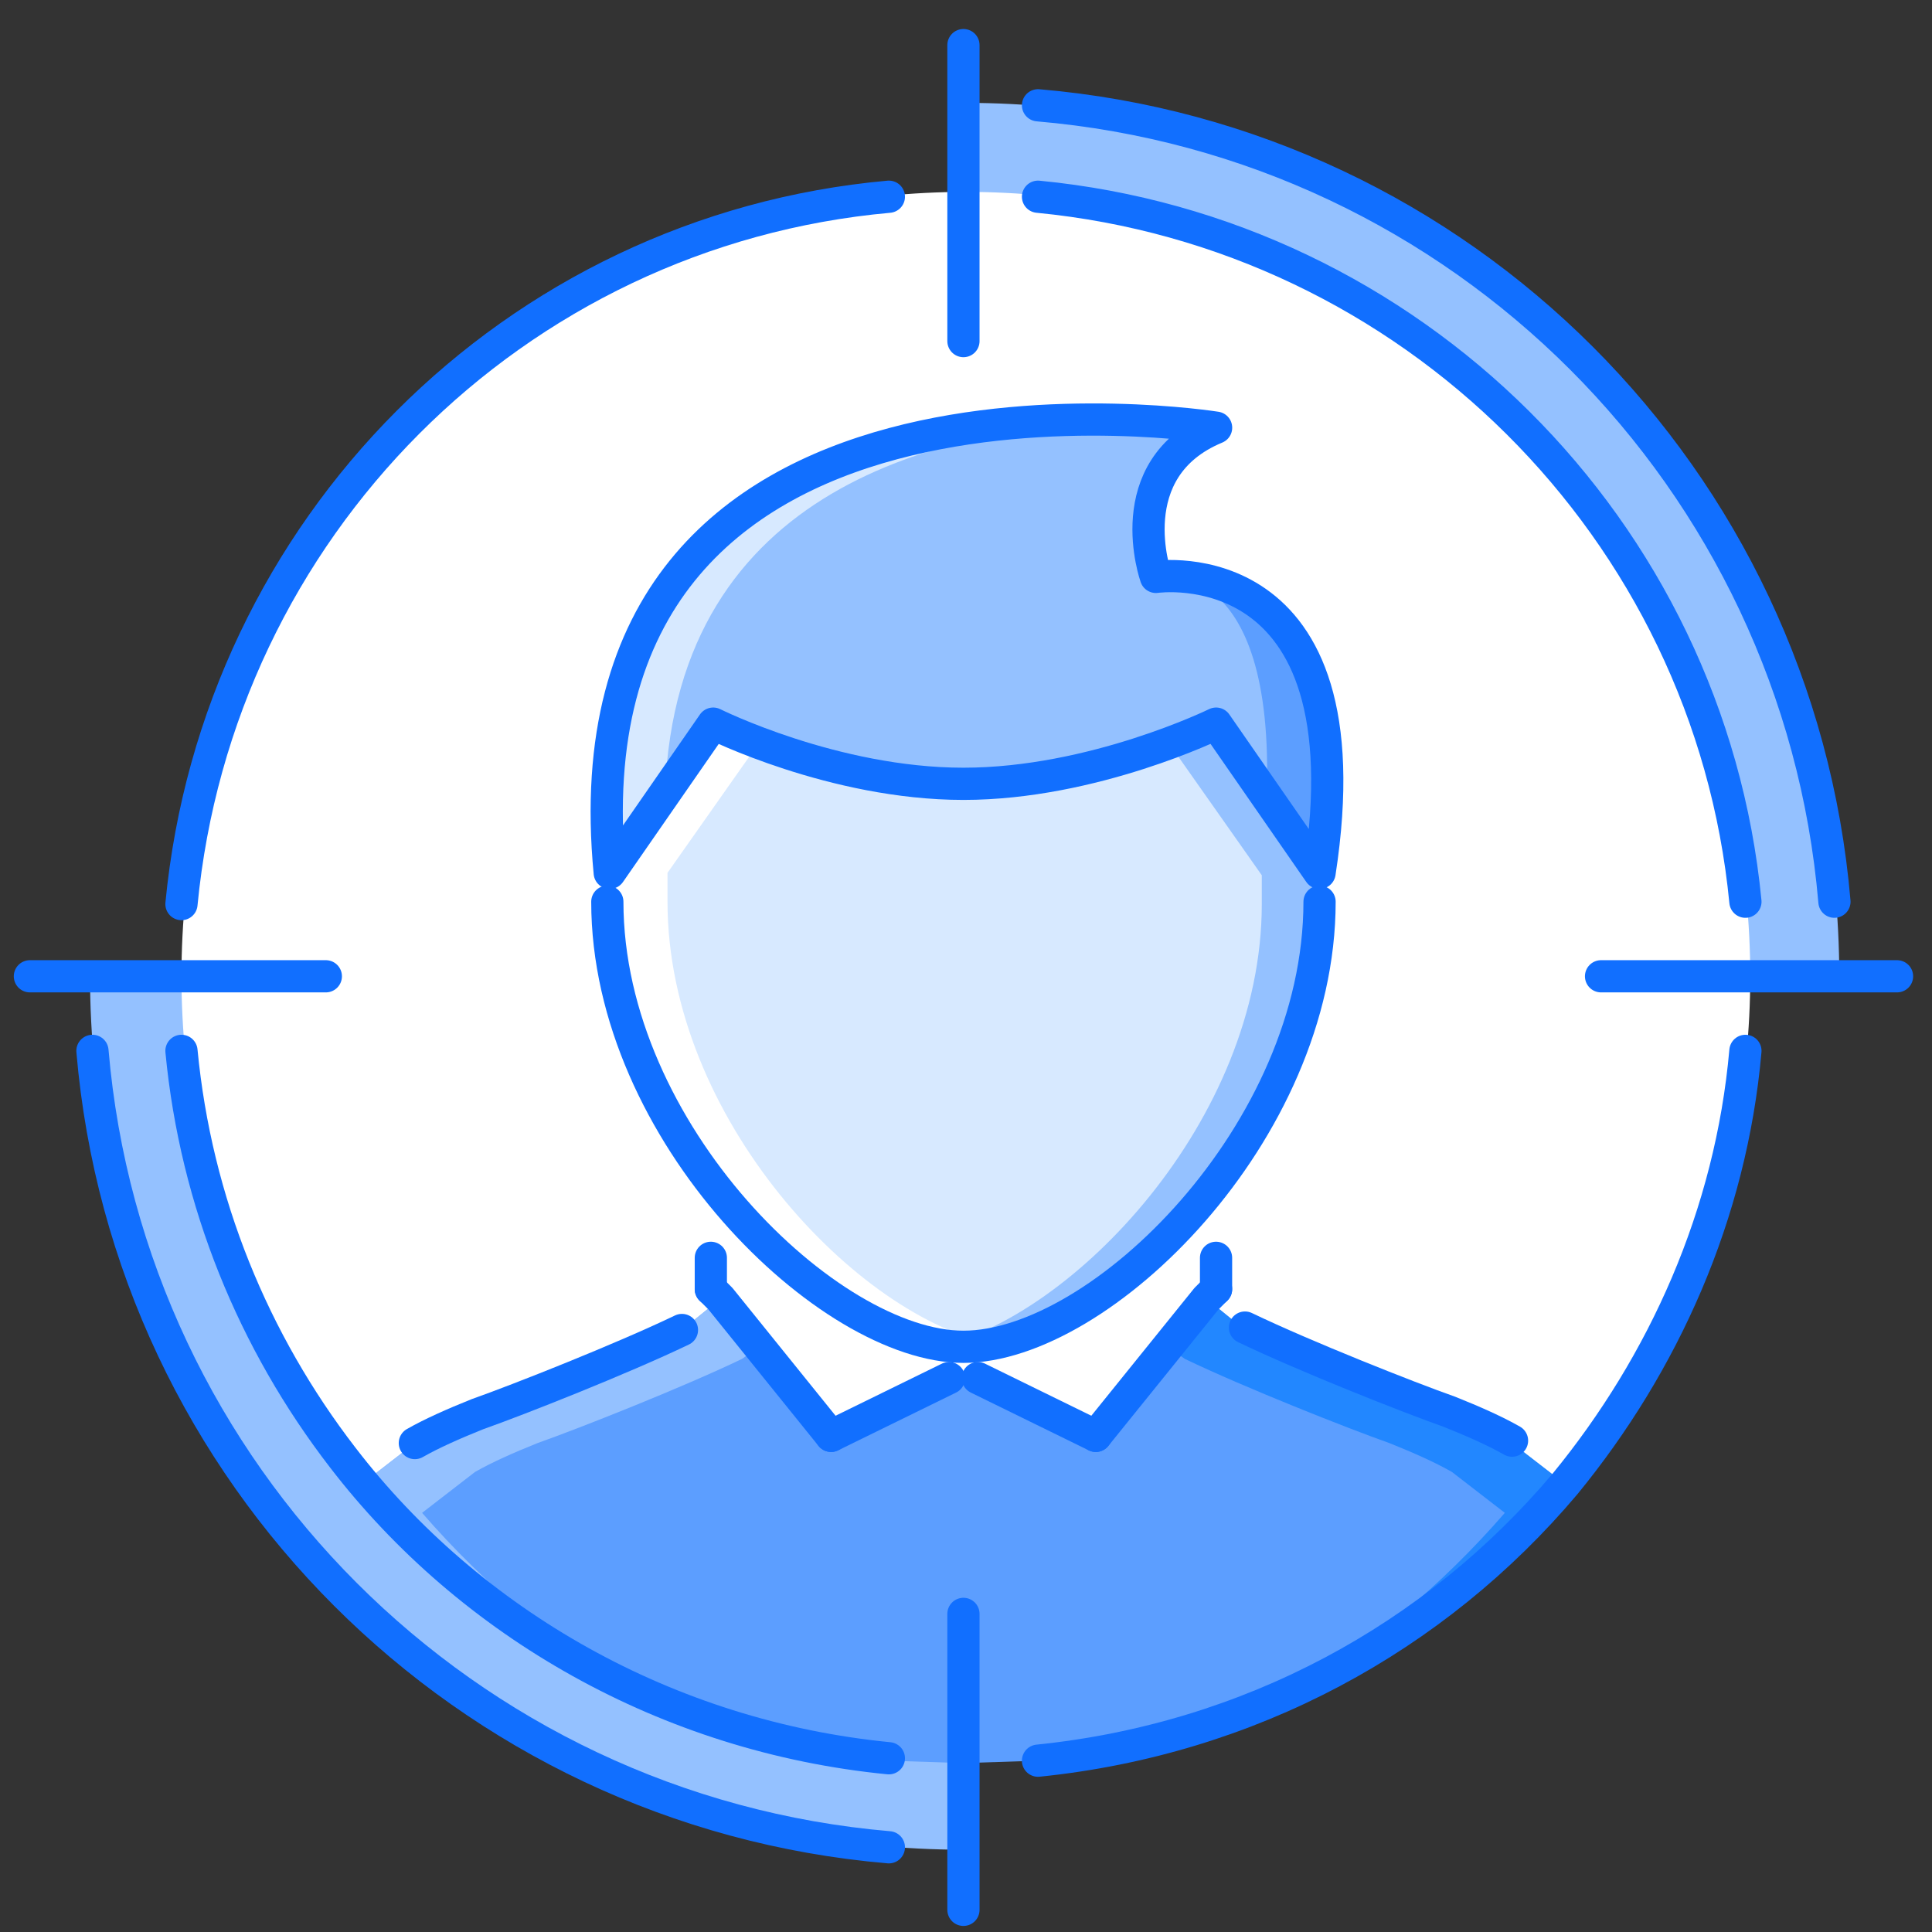
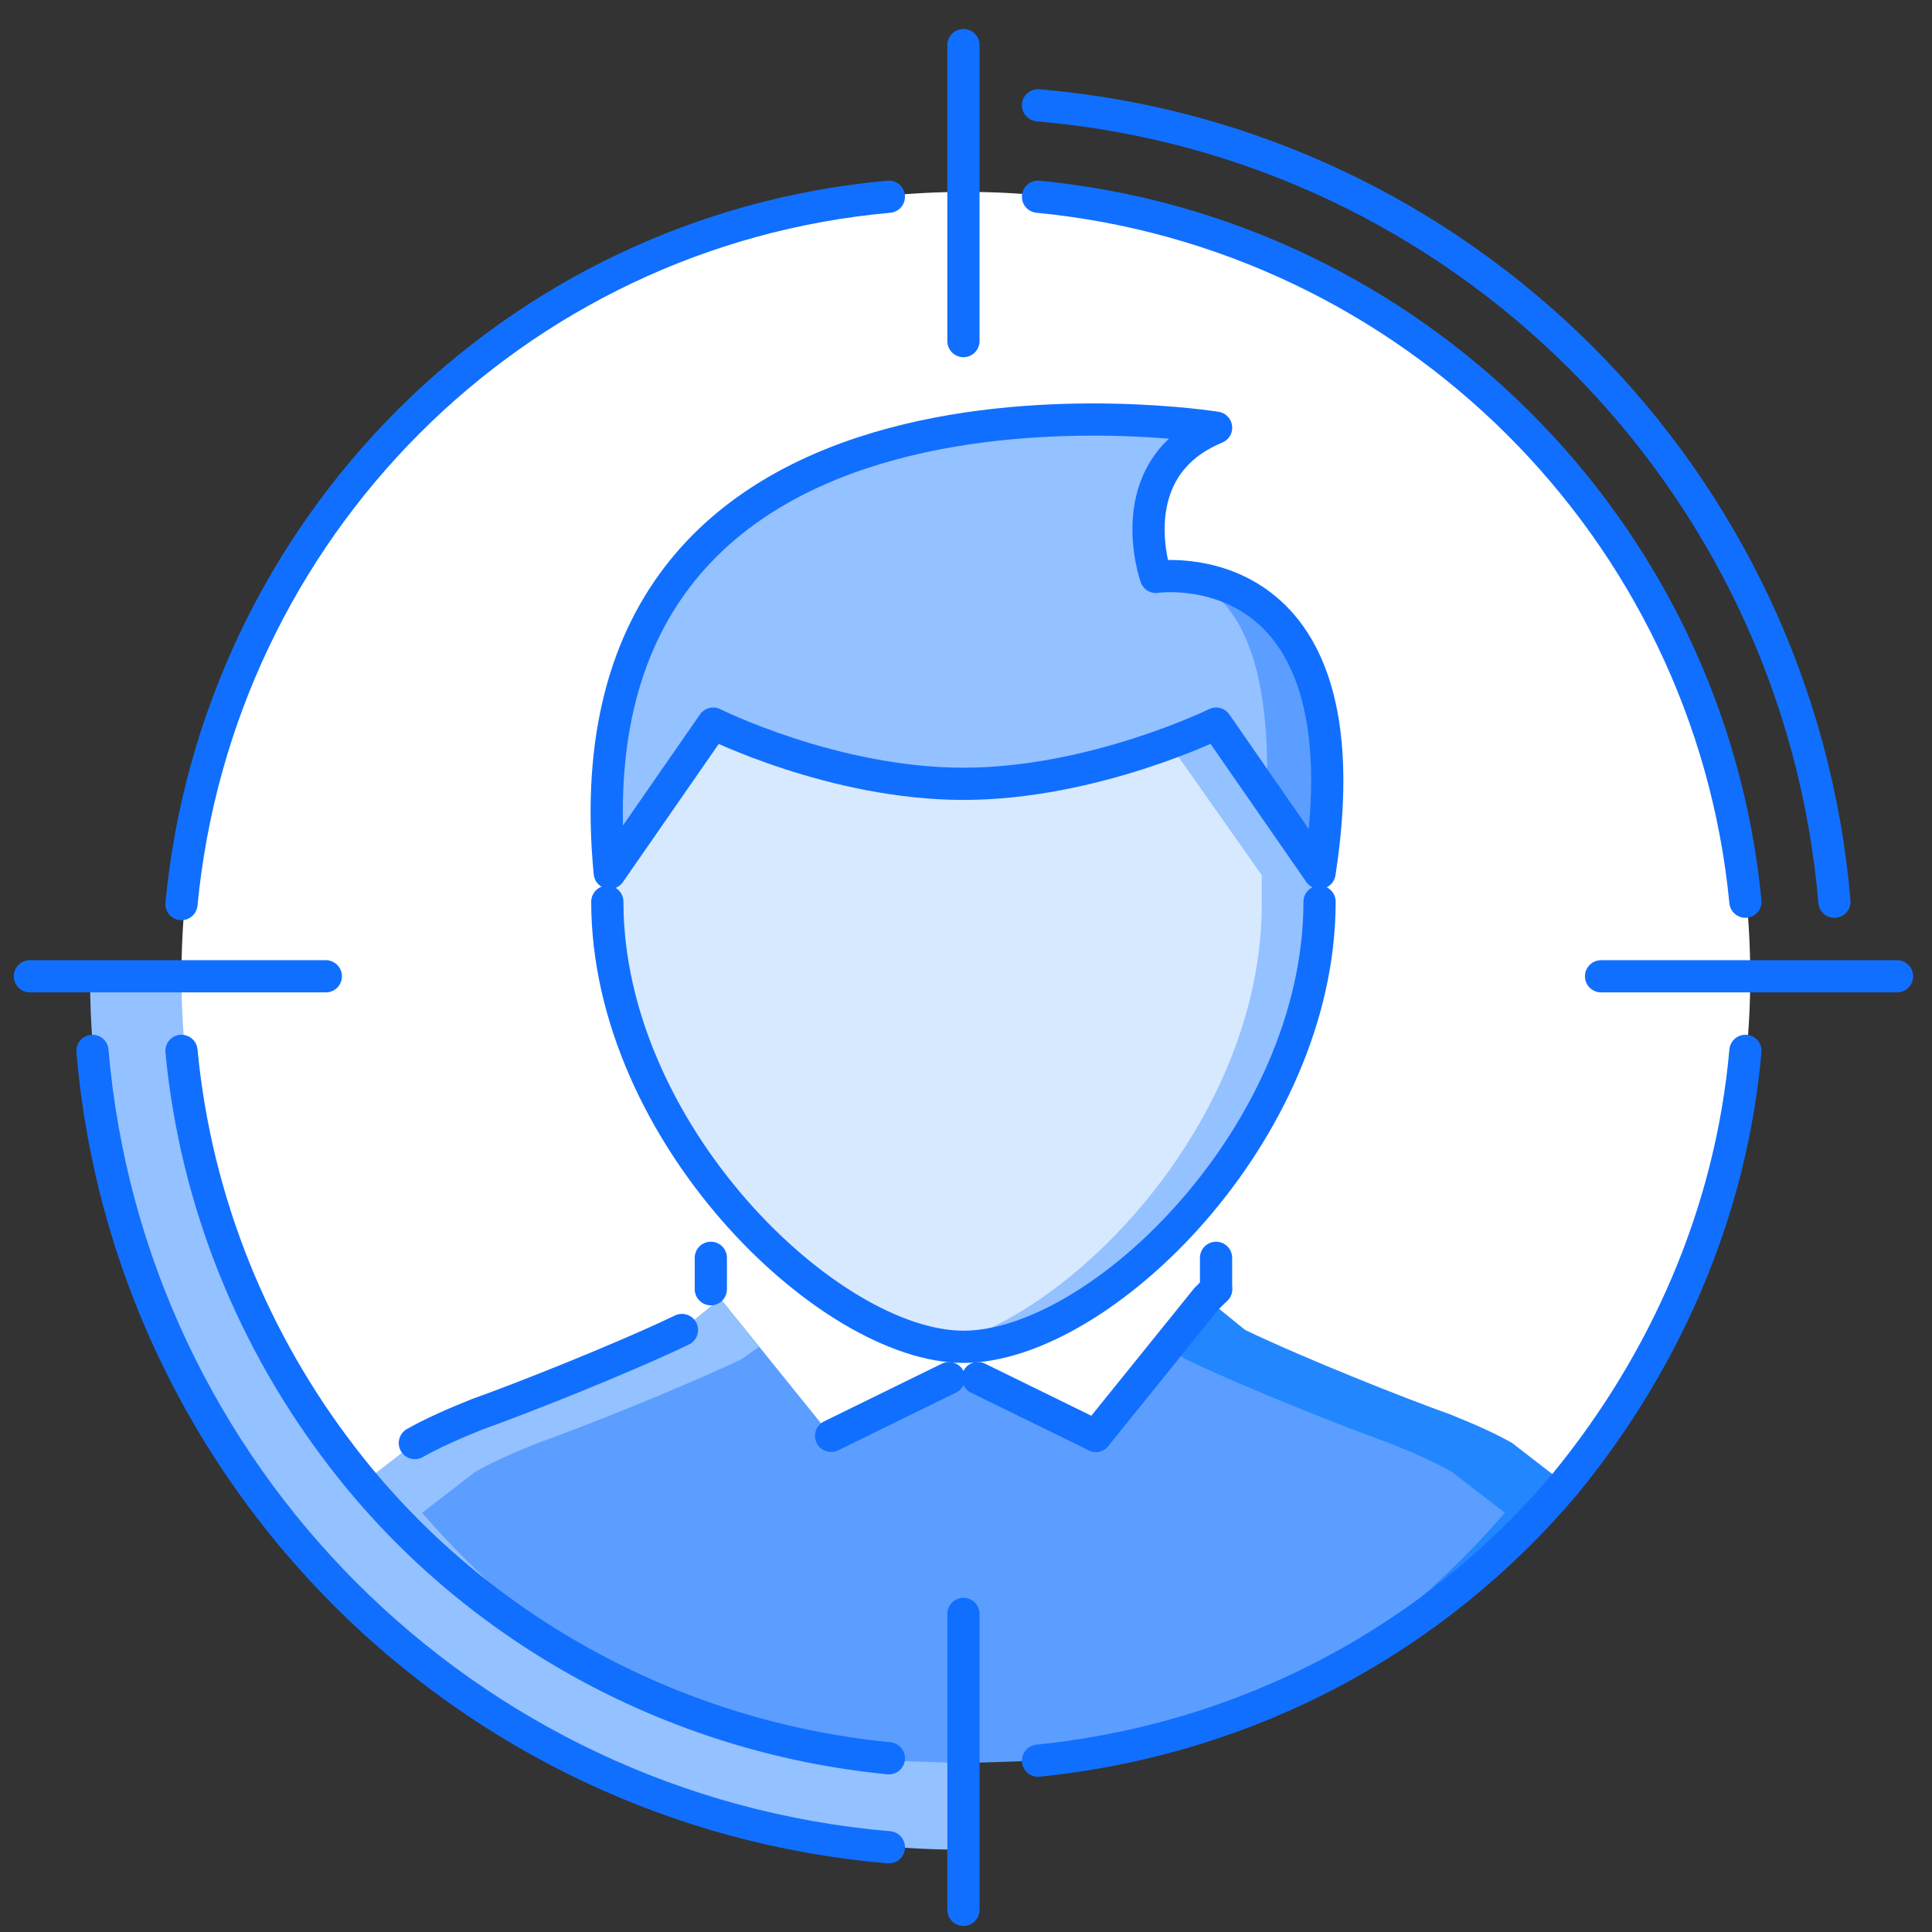
<svg xmlns="http://www.w3.org/2000/svg" width="40" height="40" viewBox="0 0 40 40" fill="none">
  <rect x="0" y="0" width="40" height="40" fill="#333333" stroke="none" />
-   <path d="M19.997 20.213H38.08C38.08 10.2 29.96 2.13 19.997 2.13V20.213Z" fill="#94C1FF" />
  <path d="M19.947 20.213H1.864C1.864 30.176 9.934 38.296 19.947 38.296V20.213Z" fill="#94C1FF" />
  <path d="M19.997 36.453C28.966 36.453 36.237 29.182 36.237 20.213C36.237 11.244 28.966 3.973 19.997 3.973C11.028 3.973 3.757 11.244 3.757 20.213C3.757 29.182 11.028 36.453 19.997 36.453Z" fill="white" />
  <path d="M17.207 29.728L14.717 26.689V26.041V24.497L19.947 27.885V28.532L17.207 29.728Z" fill="white" />
  <path d="M22.687 29.728L25.178 26.689V26.041V24.497L19.947 27.885V28.532L22.687 29.728Z" fill="white" />
  <path d="M31.305 29.877C30.957 29.678 30.508 29.479 30.01 29.28C29.163 28.981 27.021 28.134 25.776 27.536L24.979 26.888L22.687 29.728L20.246 28.483H19.948H19.649L17.208 29.728L14.916 26.888L14.119 27.536C12.874 28.134 10.732 28.981 9.885 29.28C9.387 29.479 8.938 29.678 8.589 29.877L7.494 30.724C10.184 33.912 14.019 36.005 18.403 36.453L19.948 36.503L21.492 36.453C25.875 36.054 29.711 33.912 32.401 30.724L31.305 29.877Z" fill="#5C9EFF" />
  <path d="M8.739 31.322L9.835 30.475C10.184 30.276 10.632 30.076 11.13 29.877C11.977 29.578 14.119 28.732 15.364 28.134L15.713 27.885L14.916 26.888L14.119 27.536C12.874 28.134 10.732 28.981 9.885 29.28C9.387 29.479 8.938 29.678 8.589 29.877L7.494 30.724C9.038 32.567 11.03 34.062 13.272 35.108C11.578 34.112 10.034 32.816 8.739 31.322Z" fill="#94C1FF" />
  <path d="M31.156 31.322L30.06 30.475C29.711 30.276 29.263 30.076 28.764 29.877C27.918 29.578 25.776 28.732 24.53 28.134L24.181 27.885L24.978 26.888L25.776 27.536C27.021 28.134 29.163 28.981 30.01 29.28C30.508 29.479 30.956 29.678 31.305 29.877L32.401 30.724C30.857 32.567 28.864 34.062 26.622 35.108C28.316 34.112 29.86 32.816 31.156 31.322Z" fill="#2287FF" />
  <path d="M23.932 11.944C23.932 11.944 28.366 11.296 27.32 18.071L25.178 14.982C25.178 14.982 22.637 16.228 19.947 16.228C17.257 16.228 14.766 14.982 14.766 14.982L12.624 18.071C11.578 6.663 25.178 8.855 25.178 8.855C23.135 9.702 23.932 11.944 23.932 11.944Z" fill="#94C1FF" />
  <path d="M23.932 11.943C23.932 11.943 26.423 11.396 26.224 16.526L27.32 18.071C28.366 11.296 23.932 11.943 23.932 11.943Z" fill="#5C9EFF" />
-   <path d="M23.235 8.706C19.499 8.606 11.777 9.403 12.574 18.071L13.77 16.377C14.019 10.051 19.549 8.855 23.235 8.706Z" fill="#D7E9FF" />
  <path d="M27.32 18.071V18.669C27.32 23.451 22.786 27.884 19.947 27.884C17.157 27.884 12.574 23.451 12.574 18.669V18.071L14.716 14.982C14.716 14.982 17.207 16.228 19.897 16.228C22.587 16.228 25.128 14.982 25.128 14.982L27.32 18.071Z" fill="#D7E9FF" />
  <path d="M25.178 15.032C25.178 15.032 24.829 15.182 24.231 15.431L26.124 18.121V18.718C26.124 23.202 22.189 27.287 19.399 27.885C19.599 27.934 19.798 27.934 19.997 27.934C22.787 27.934 27.37 23.501 27.37 18.718V18.121L25.178 15.032Z" fill="#94C1FF" />
-   <path d="M13.82 18.669V18.071L15.713 15.381C15.115 15.181 14.767 14.982 14.767 14.982L12.624 18.071V18.669C12.624 23.451 17.158 27.884 19.997 27.884C20.196 27.884 20.396 27.835 20.595 27.835C17.755 27.287 13.82 23.152 13.82 18.669Z" fill="white" />
  <path d="M8.589 29.877C8.938 29.678 9.386 29.479 9.885 29.279C10.731 28.98 12.873 28.134 14.119 27.536" stroke="#116FFF" stroke-width="0.667" stroke-miterlimit="10" stroke-linecap="round" stroke-linejoin="round" />
-   <path d="M25.776 27.486C27.021 28.084 29.163 28.931 30.01 29.23C30.508 29.429 30.957 29.628 31.305 29.827" stroke="#116FFF" stroke-width="0.667" stroke-miterlimit="10" stroke-linecap="round" stroke-linejoin="round" />
  <path d="M27.32 18.669C27.32 23.451 22.786 27.884 19.947 27.884C17.157 27.884 12.574 23.451 12.574 18.669" stroke="#116FFF" stroke-width="0.667" stroke-miterlimit="10" stroke-linecap="round" stroke-linejoin="round" />
  <path d="M27.32 18.071C28.366 11.296 23.932 11.944 23.932 11.944C23.932 11.944 23.135 9.702 25.178 8.855C25.178 8.855 11.528 6.663 12.624 18.071L14.766 14.982C14.766 14.982 17.257 16.228 19.947 16.228C22.637 16.228 25.178 14.982 25.178 14.982L27.32 18.071Z" stroke="#116FFF" stroke-width="0.667" stroke-miterlimit="10" stroke-linecap="round" stroke-linejoin="round" />
  <path d="M14.717 26.042V26.692" stroke="#116FFF" stroke-width="0.667" stroke-miterlimit="10" stroke-linecap="round" stroke-linejoin="round" />
-   <path d="M14.717 26.689L14.916 26.888L17.207 29.728" stroke="#116FFF" stroke-width="0.667" stroke-miterlimit="10" stroke-linecap="round" stroke-linejoin="round" />
  <path d="M17.207 29.728L19.648 28.532" stroke="#116FFF" stroke-width="0.667" stroke-miterlimit="10" stroke-linecap="round" stroke-linejoin="round" />
  <path d="M25.177 26.042V26.692" stroke="#116FFF" stroke-width="0.667" stroke-miterlimit="10" stroke-linecap="round" stroke-linejoin="round" />
  <path d="M25.178 26.689L24.979 26.888L22.687 29.728" stroke="#116FFF" stroke-width="0.667" stroke-miterlimit="10" stroke-linecap="round" stroke-linejoin="round" />
  <path d="M22.687 29.728L20.246 28.532" stroke="#116FFF" stroke-width="0.667" stroke-miterlimit="10" stroke-linecap="round" stroke-linejoin="round" />
  <path d="M36.137 21.757C35.838 25.145 34.443 28.233 32.401 30.724C29.711 33.912 25.875 36.005 21.491 36.453" stroke="#116FFF" stroke-width="0.667" stroke-miterlimit="10" stroke-linecap="round" stroke-linejoin="round" />
  <path d="M21.491 4.073C29.212 4.82 35.39 10.947 36.137 18.669" stroke="#116FFF" stroke-width="0.667" stroke-miterlimit="10" stroke-linecap="round" stroke-linejoin="round" />
  <path d="M3.757 18.718C4.504 10.947 10.632 4.77 18.403 4.073" stroke="#116FFF" stroke-width="0.667" stroke-miterlimit="10" stroke-linecap="round" stroke-linejoin="round" />
  <path d="M18.403 36.403C13.82 35.955 9.735 33.613 7.095 30.176C5.252 27.785 4.056 24.896 3.757 21.757" stroke="#116FFF" stroke-width="0.667" stroke-miterlimit="10" stroke-linecap="round" stroke-linejoin="round" />
  <path d="M21.491 2.18C30.259 2.927 37.233 9.901 37.98 18.669" stroke="#116FFF" stroke-width="0.667" stroke-miterlimit="10" stroke-linecap="round" stroke-linejoin="round" />
  <path d="M18.403 38.246C9.636 37.499 2.661 30.525 1.914 21.757" stroke="#116FFF" stroke-width="0.667" stroke-miterlimit="10" stroke-linecap="round" stroke-linejoin="round" />
  <path d="M39.276 20.213H37.981H36.137H33.148" stroke="#116FFF" stroke-width="0.667" stroke-miterlimit="10" stroke-linecap="round" stroke-linejoin="round" />
  <path d="M6.746 20.213H3.757H1.914H0.619" stroke="#116FFF" stroke-width="0.667" stroke-miterlimit="10" stroke-linecap="round" stroke-linejoin="round" />
  <path d="M19.947 39.541V38.246V36.403V33.414" stroke="#116FFF" stroke-width="0.667" stroke-miterlimit="10" stroke-linecap="round" stroke-linejoin="round" />
  <path d="M19.947 7.062V4.073V2.179V0.934" stroke="#116FFF" stroke-width="0.667" stroke-miterlimit="10" stroke-linecap="round" stroke-linejoin="round" />
</svg>